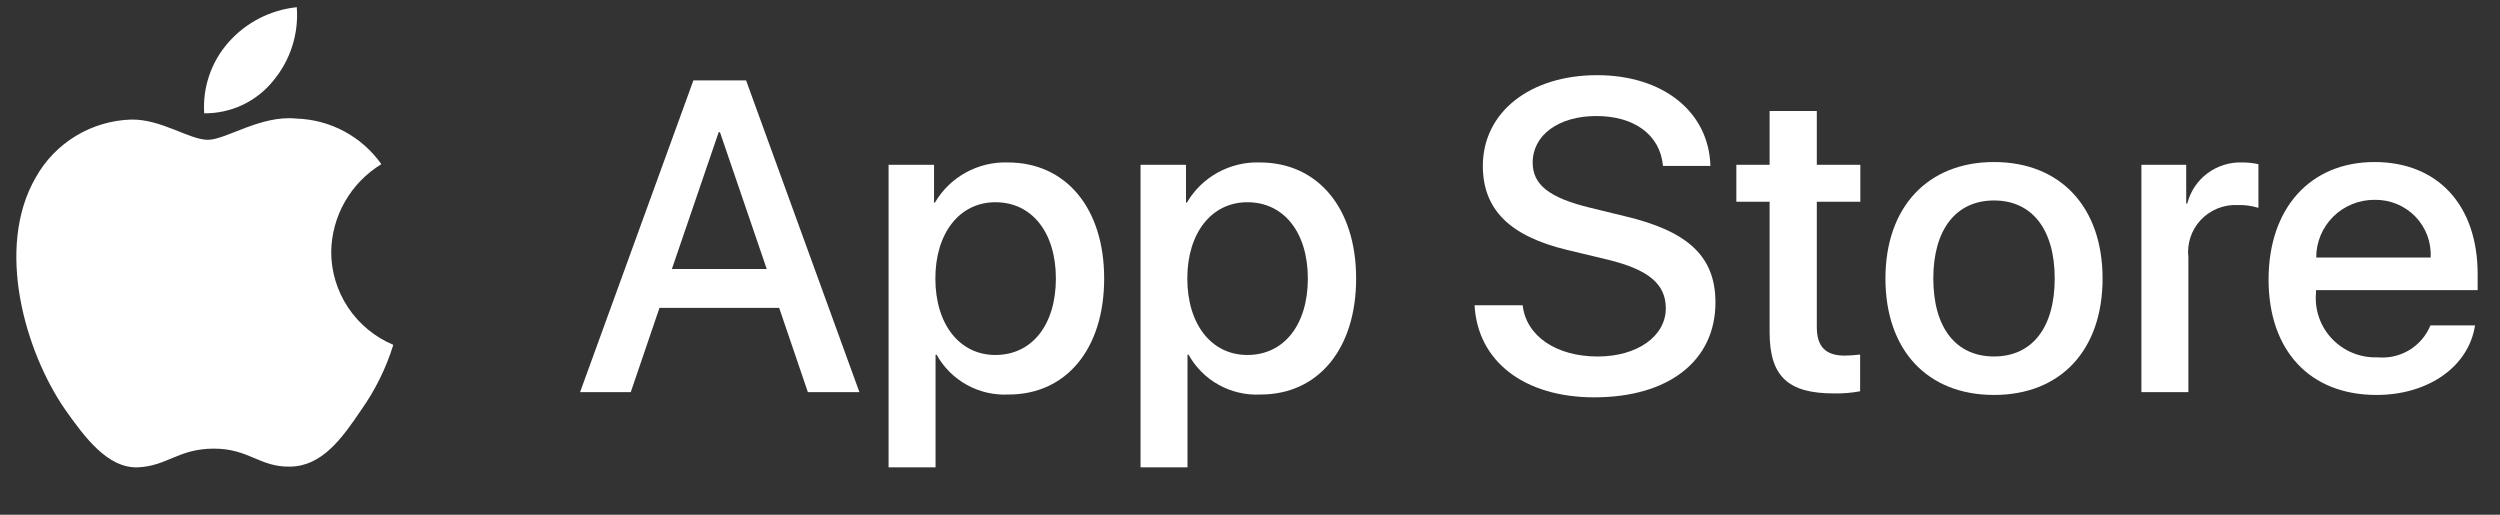
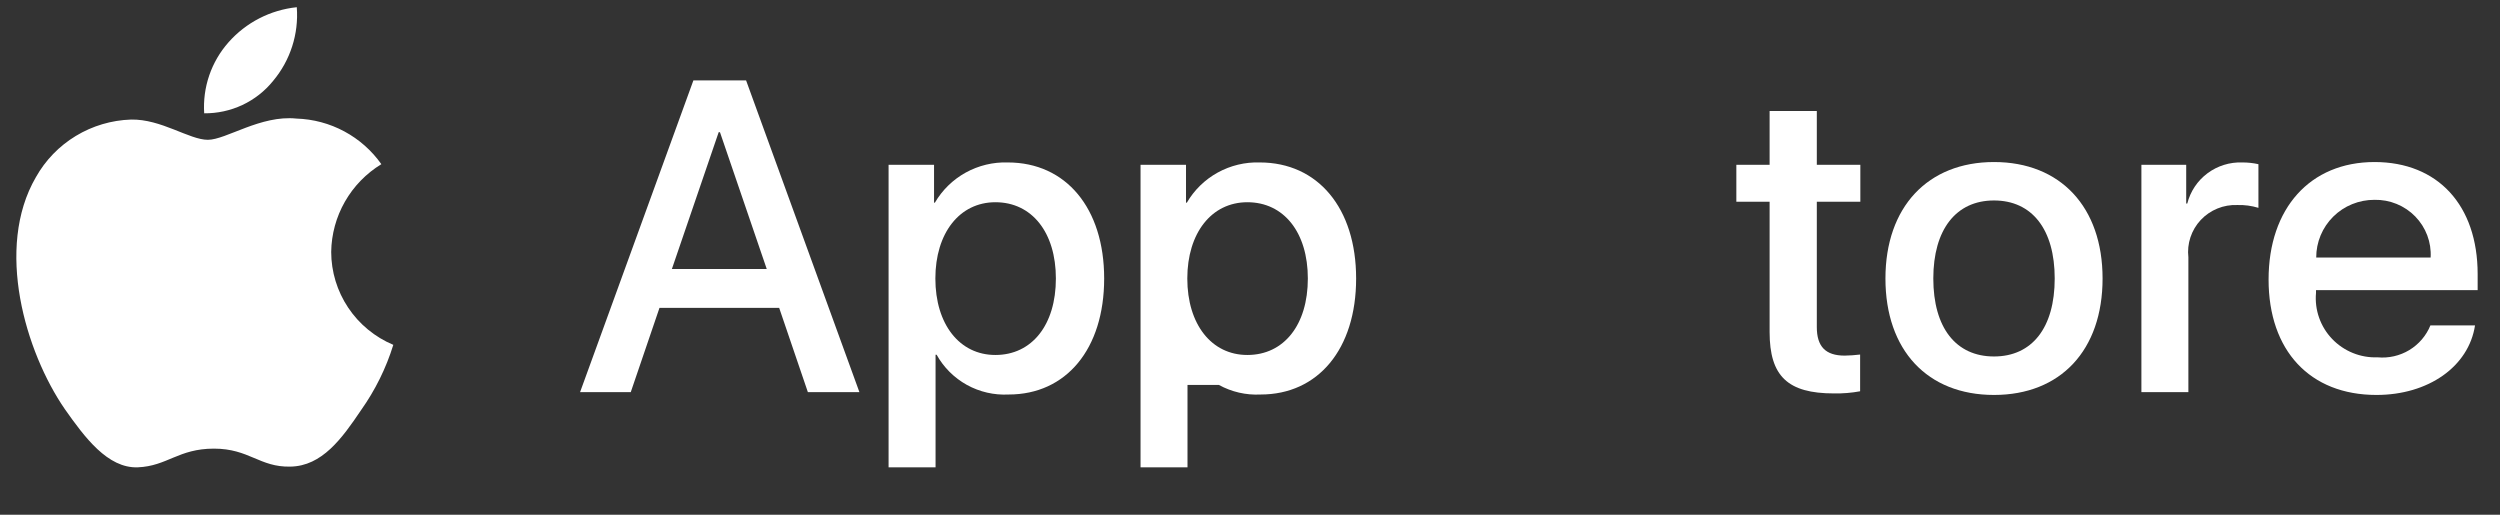
<svg xmlns="http://www.w3.org/2000/svg" width="102" height="21" viewBox="0 0 102 21" fill="none">
  <rect x="0" y="0" width="102" height="21" fill="#333333" stroke="none" />
  <path d="M13.513 10.278C13.523 9.558 13.715 8.853 14.073 8.227C14.43 7.601 14.942 7.075 15.559 6.698C15.167 6.142 14.649 5.684 14.048 5.361C13.447 5.038 12.777 4.859 12.094 4.838C10.636 4.686 9.223 5.704 8.48 5.704C7.723 5.704 6.579 4.853 5.347 4.878C4.551 4.904 3.774 5.134 3.094 5.546C2.413 5.958 1.852 6.538 1.464 7.23C-0.215 10.117 1.038 14.359 2.646 16.693C3.451 17.835 4.391 19.112 5.622 19.067C6.826 19.017 7.276 18.304 8.729 18.304C10.169 18.304 10.591 19.067 11.847 19.038C13.139 19.017 13.953 17.89 14.729 16.737C15.307 15.922 15.752 15.023 16.047 14.07C15.297 13.755 14.656 13.227 14.206 12.553C13.755 11.879 13.514 11.087 13.513 10.278Z" fill="white" />
  <path d="M11.141 3.303C11.846 2.463 12.193 1.384 12.109 0.294C11.032 0.406 10.038 0.917 9.324 1.725C8.975 2.119 8.707 2.578 8.537 3.076C8.367 3.573 8.297 4.099 8.331 4.623C8.869 4.628 9.402 4.512 9.889 4.284C10.376 4.055 10.804 3.72 11.141 3.303Z" fill="white" />
  <path d="M31.79 12.561H26.907L25.735 15.999H23.667L28.291 3.279H30.44L35.064 15.999H32.961L31.79 12.561ZM27.413 10.975H31.283L29.375 5.395H29.322L27.413 10.975Z" fill="white" />
  <path d="M45.05 11.363C45.05 14.245 43.497 16.096 41.153 16.096C40.559 16.127 39.969 15.991 39.449 15.704C38.93 15.417 38.502 14.991 38.215 14.474H38.171V19.067H36.254V6.725H38.109V8.268H38.144C38.444 7.753 38.88 7.329 39.403 7.04C39.927 6.752 40.519 6.609 41.118 6.628C43.488 6.628 45.05 8.489 45.05 11.363ZM43.08 11.363C43.08 9.485 42.103 8.251 40.612 8.251C39.148 8.251 38.163 9.511 38.163 11.363C38.163 13.231 39.148 14.483 40.612 14.483C42.103 14.483 43.08 13.257 43.08 11.363Z" fill="white" />
-   <path d="M55.33 11.363C55.33 14.245 53.777 16.096 51.433 16.096C50.839 16.127 50.249 15.991 49.729 15.704C49.209 15.417 48.782 14.991 48.495 14.474H48.45V19.067H46.534V6.725H48.389V8.268H48.424C48.724 7.753 49.159 7.329 49.683 7.04C50.207 6.752 50.799 6.609 51.398 6.628C53.768 6.628 55.33 8.489 55.33 11.363ZM53.36 11.363C53.36 9.485 52.383 8.251 50.892 8.251C49.428 8.251 48.442 9.511 48.442 11.363C48.442 13.231 49.428 14.483 50.892 14.483C52.383 14.483 53.36 13.257 53.36 11.363Z" fill="white" />
-   <path d="M62.125 12.455C62.267 13.717 63.501 14.545 65.187 14.545C66.803 14.545 67.965 13.717 67.965 12.579C67.965 11.592 67.264 11.001 65.604 10.596L63.944 10.198C61.592 9.634 60.5 8.542 60.5 6.77C60.5 4.575 62.426 3.067 65.161 3.067C67.868 3.067 69.723 4.575 69.785 6.77H67.85C67.735 5.5 66.678 4.734 65.134 4.734C63.59 4.734 62.533 5.509 62.533 6.637C62.533 7.537 63.208 8.066 64.859 8.471L66.27 8.815C68.898 9.432 69.99 10.481 69.99 12.341C69.99 14.721 68.081 16.211 65.045 16.211C62.205 16.211 60.287 14.756 60.163 12.455L62.125 12.455Z" fill="white" />
+   <path d="M55.33 11.363C55.33 14.245 53.777 16.096 51.433 16.096C50.839 16.127 50.249 15.991 49.729 15.704H48.45V19.067H46.534V6.725H48.389V8.268H48.424C48.724 7.753 49.159 7.329 49.683 7.04C50.207 6.752 50.799 6.609 51.398 6.628C53.768 6.628 55.33 8.489 55.33 11.363ZM53.36 11.363C53.36 9.485 52.383 8.251 50.892 8.251C49.428 8.251 48.442 9.511 48.442 11.363C48.442 13.231 49.428 14.483 50.892 14.483C52.383 14.483 53.36 13.257 53.36 11.363Z" fill="white" />
  <path d="M74.126 4.53V6.725H75.902V8.232H74.126V13.345C74.126 14.139 74.482 14.509 75.262 14.509C75.473 14.506 75.684 14.491 75.893 14.465V15.964C75.542 16.029 75.185 16.058 74.828 16.052C72.938 16.052 72.2 15.347 72.2 13.548V8.232H70.843V6.725H72.2V4.53H74.126Z" fill="white" />
  <path d="M76.926 11.362C76.926 8.445 78.656 6.611 81.355 6.611C84.062 6.611 85.785 8.444 85.785 11.362C85.785 14.288 84.072 16.114 81.355 16.114C78.639 16.114 76.926 14.288 76.926 11.362ZM83.832 11.362C83.832 9.361 82.908 8.179 81.355 8.179C79.802 8.179 78.879 9.37 78.879 11.362C78.879 13.372 79.802 14.544 81.355 14.544C82.908 14.544 83.832 13.372 83.832 11.362Z" fill="white" />
  <path d="M87.369 6.725H89.197V8.304H89.241C89.365 7.811 89.656 7.375 90.065 7.07C90.474 6.765 90.976 6.609 91.488 6.628C91.709 6.627 91.929 6.651 92.144 6.699V8.48C91.865 8.395 91.575 8.356 91.283 8.365C91.005 8.354 90.727 8.402 90.469 8.508C90.212 8.613 89.98 8.773 89.79 8.975C89.6 9.178 89.457 9.419 89.37 9.682C89.283 9.945 89.254 10.223 89.286 10.498V15.999H87.369L87.369 6.725Z" fill="white" />
  <path d="M100.981 13.275C100.724 14.959 99.073 16.114 96.96 16.114C94.244 16.114 92.558 14.306 92.558 11.406C92.558 8.498 94.253 6.611 96.88 6.611C99.463 6.611 101.088 8.373 101.088 11.185V11.838H94.493V11.953C94.462 12.294 94.505 12.638 94.619 12.961C94.732 13.285 94.914 13.581 95.152 13.829C95.389 14.077 95.677 14.273 95.997 14.402C96.316 14.532 96.66 14.592 97.005 14.579C97.458 14.621 97.912 14.517 98.301 14.282C98.689 14.047 98.991 13.694 99.161 13.275L100.981 13.275ZM94.502 10.507H99.17C99.188 10.2 99.141 9.893 99.033 9.605C98.925 9.317 98.758 9.054 98.543 8.833C98.328 8.612 98.069 8.438 97.783 8.321C97.497 8.204 97.189 8.147 96.88 8.153C96.568 8.152 96.258 8.211 95.969 8.329C95.68 8.446 95.418 8.619 95.197 8.838C94.976 9.057 94.8 9.317 94.681 9.604C94.562 9.89 94.501 10.197 94.502 10.507Z" fill="white" />
</svg>